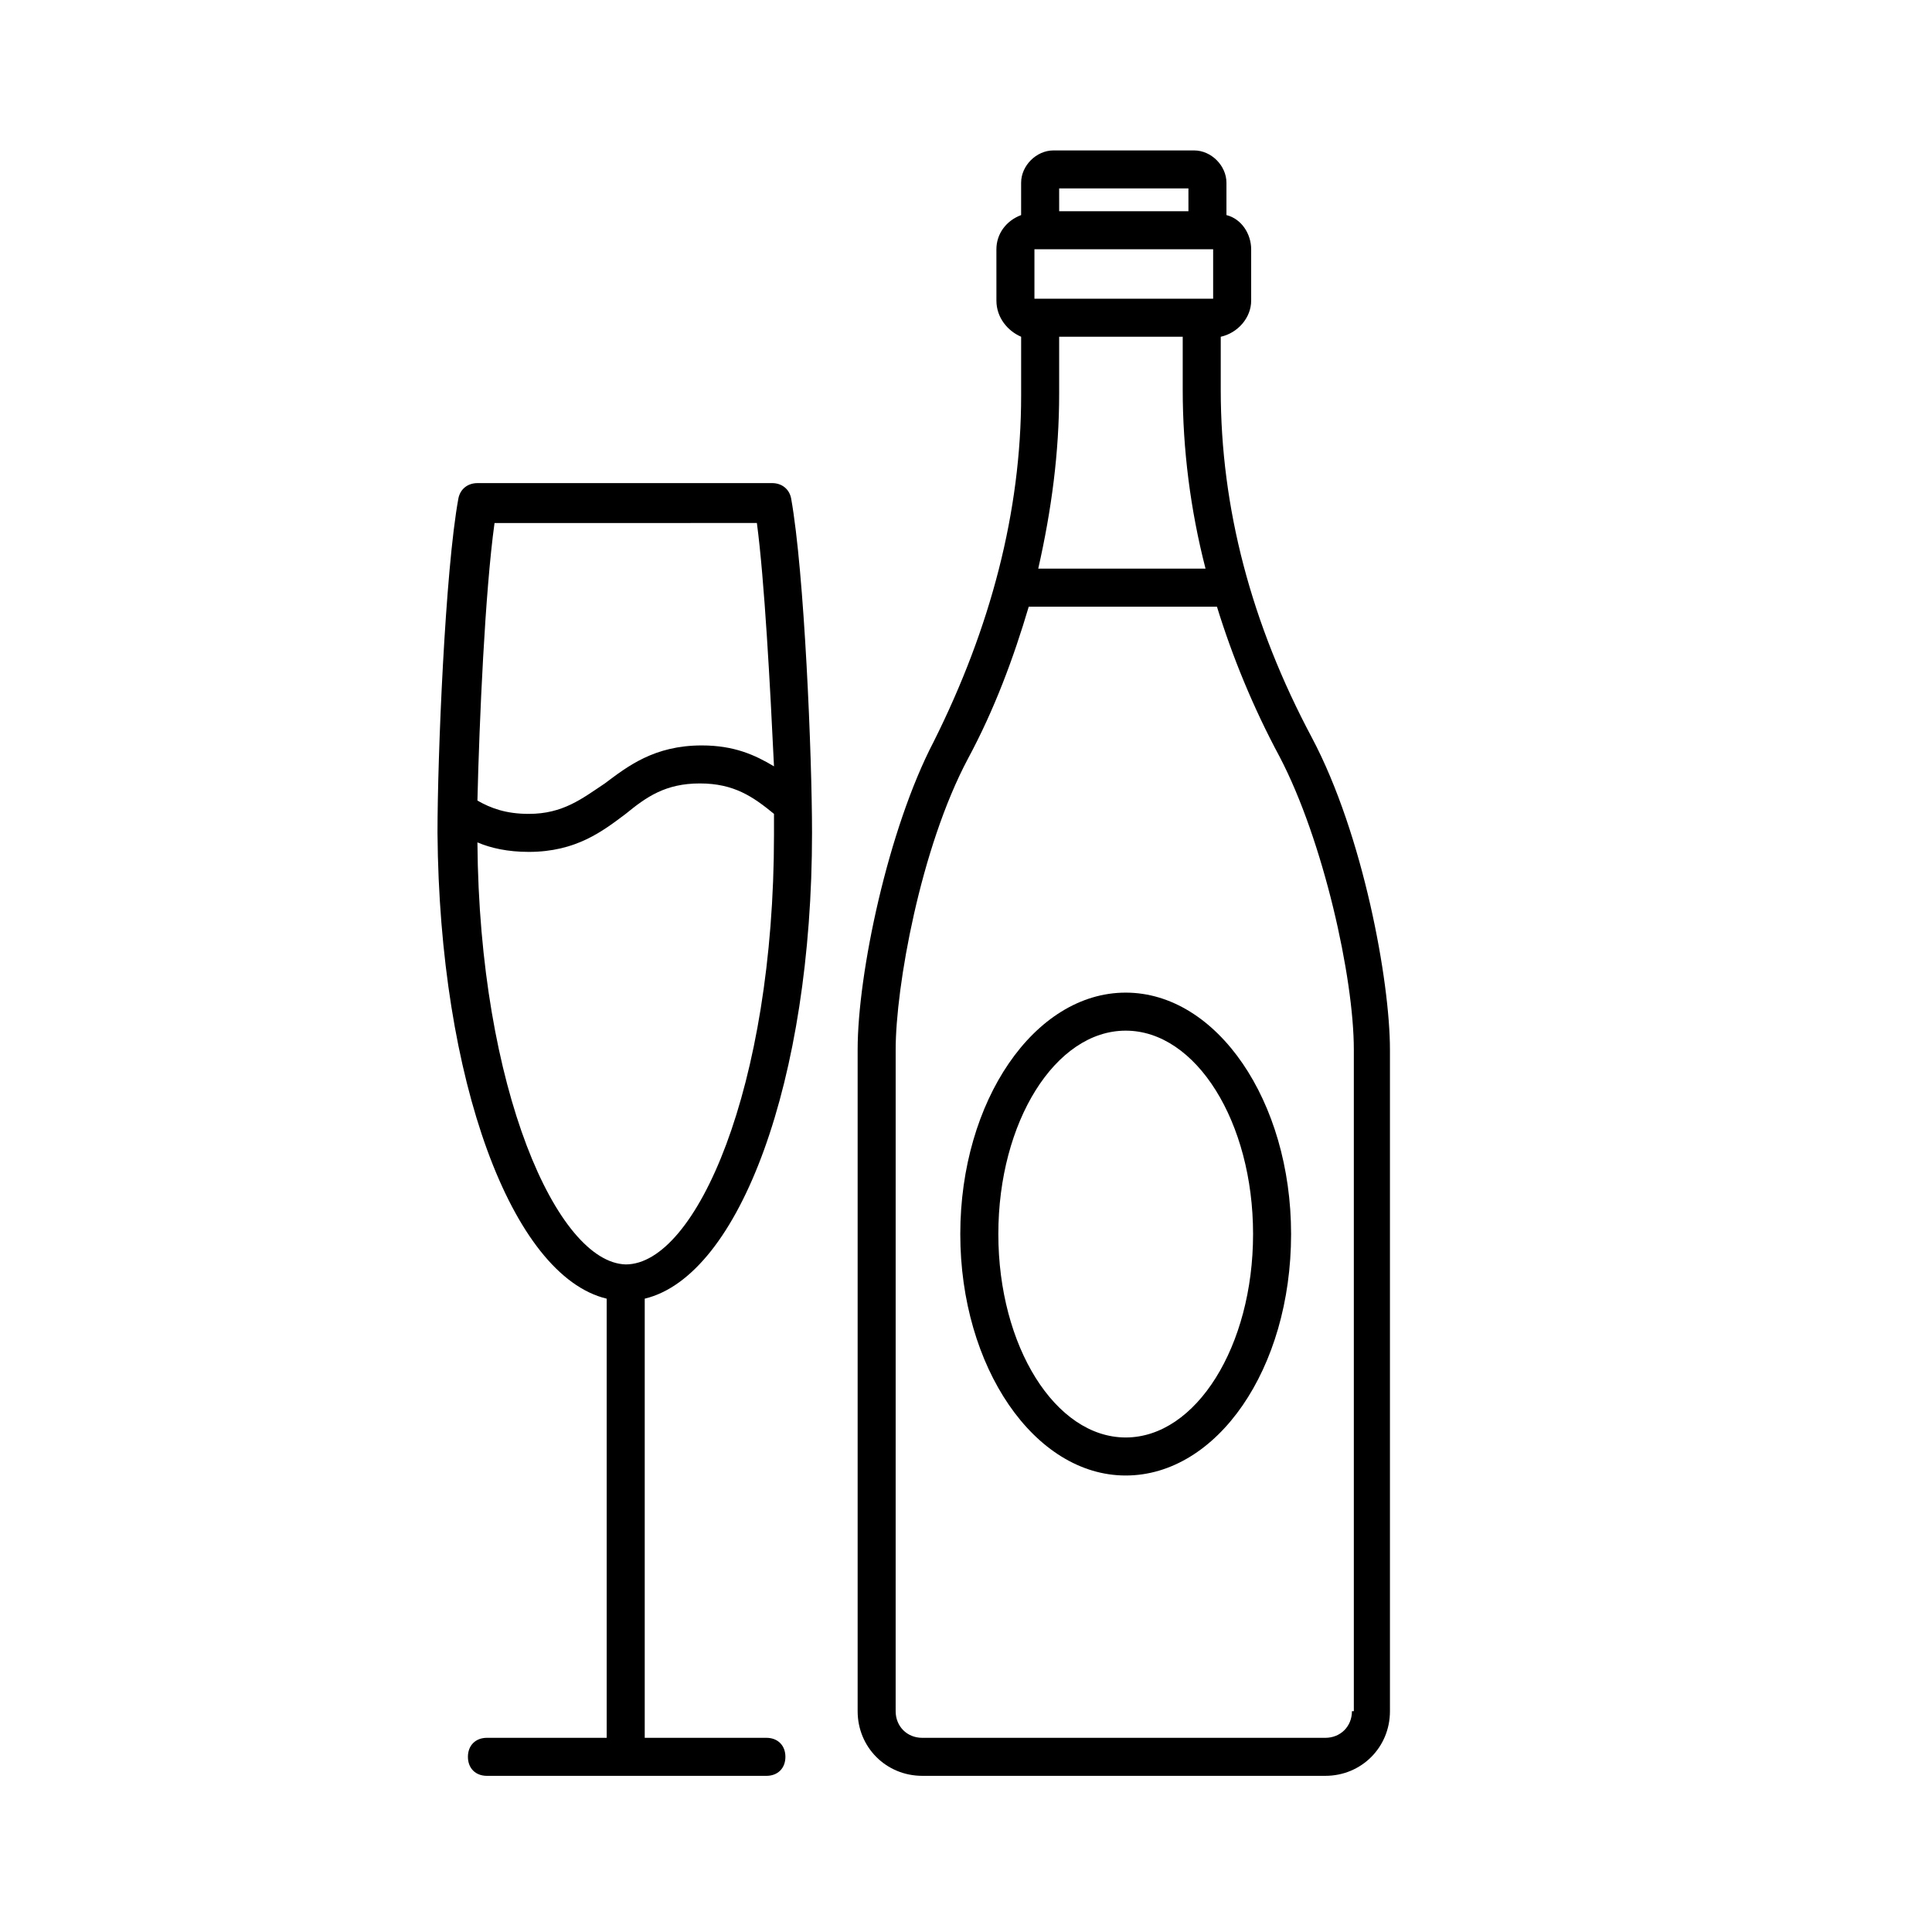
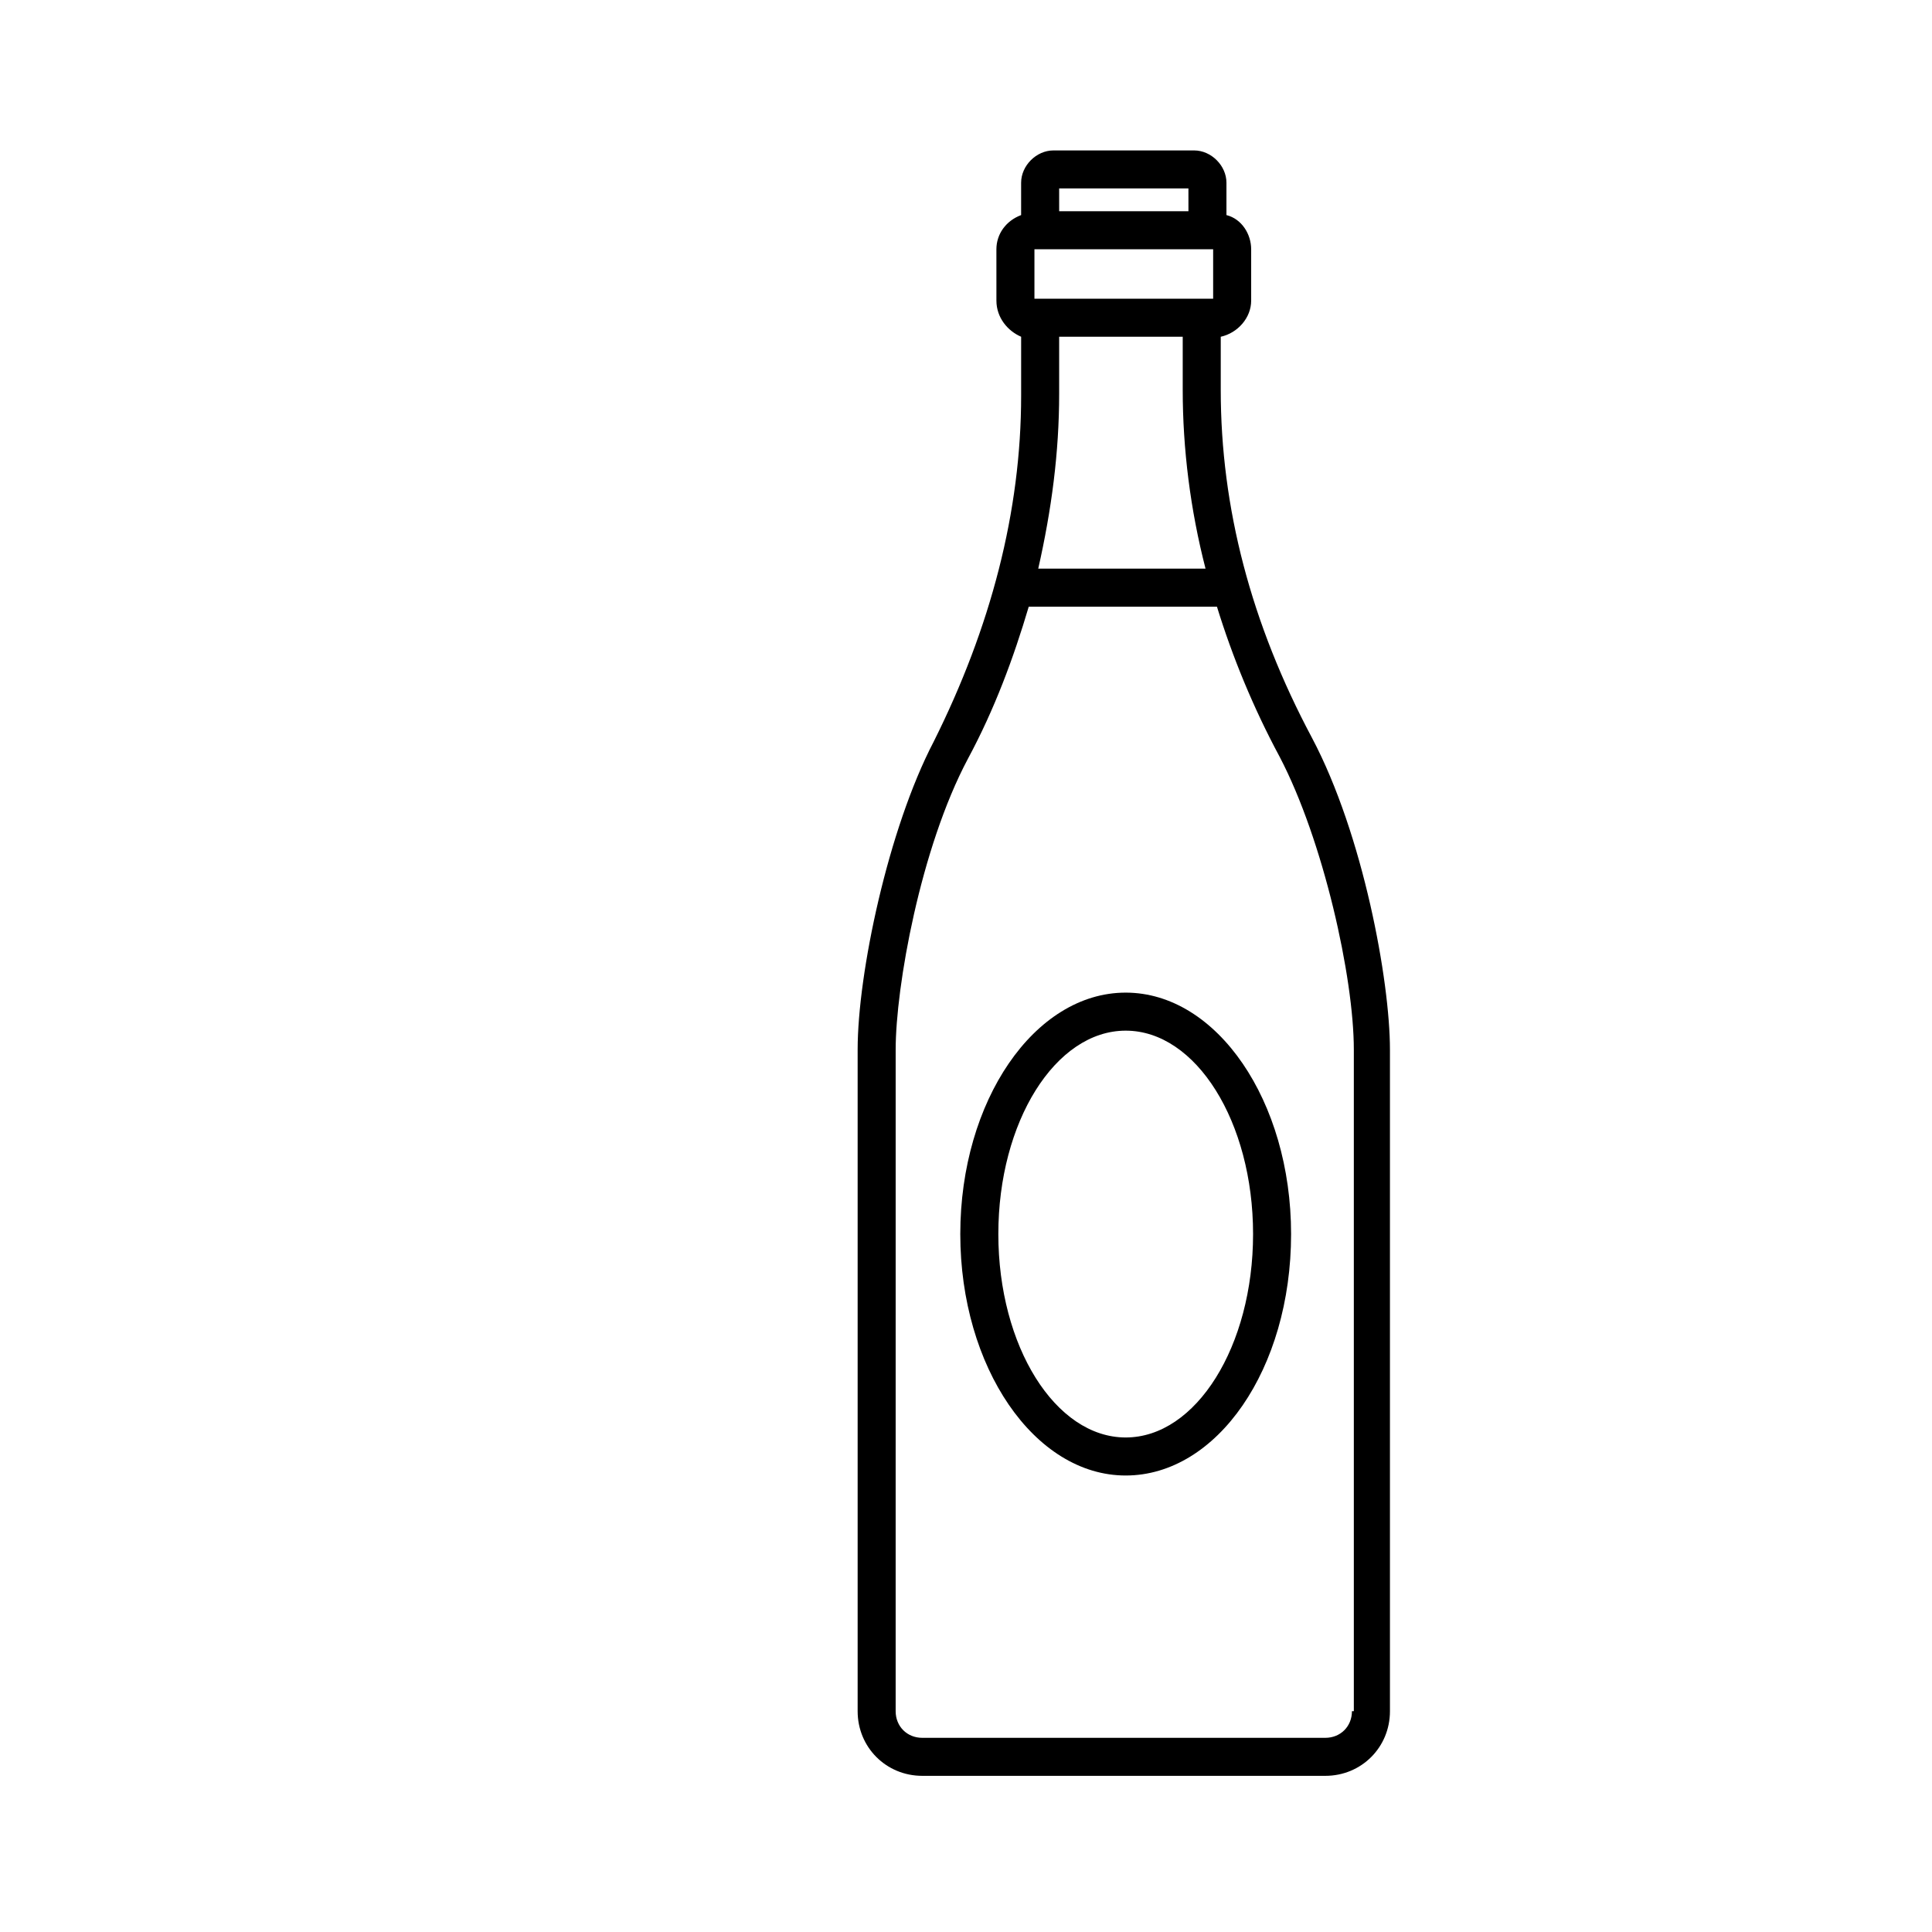
<svg xmlns="http://www.w3.org/2000/svg" fill="#000000" width="800px" height="800px" version="1.1" viewBox="144 144 512 512">
  <g>
    <path d="m512.35 597.49v-175.32c0-18.137-7.055-56.93-20.656-82.625-16.121-30.23-24.184-60.961-24.184-92.195v-14.105c4.535-1.008 8.062-5.039 8.062-9.574v-13.602c0-4.031-2.519-8.062-6.551-9.07v-8.566c0-4.535-4.031-8.566-8.566-8.566h-37.281c-4.535 0-8.566 4.031-8.566 8.566v8.566c-4.031 1.512-6.551 5.039-6.551 9.07l0.004 13.598c0 4.535 3.023 8.062 6.551 9.574v15.617c0 30.73-8.062 61.465-23.176 91.691-12.09 23.176-20.152 61.465-20.152 81.617v175.32c0 9.574 7.559 17.129 17.129 17.129h106.81c9.57 0.004 17.129-7.555 17.129-17.125zm-53.402-397.51h-34.258l-0.004-6.043h34.258zm6.547 10.078v13.098h-2.519-0.504-44.336v-13.098zm-40.809 38.289v-15.113h32.746v14.105c0 15.617 2.016 31.738 6.047 47.359h-44.336c3.531-15.617 5.543-30.734 5.543-46.352zm77.59 349.14c0 4.031-3.023 7.055-7.055 7.055h-106.81c-4.031 0-7.055-3.023-7.055-7.055l0.004-175.32c0-16.625 6.551-53.402 19.145-77.082 7.055-13.098 12.09-26.703 16.121-40.305h0.504 49.375c4.031 13.098 9.574 26.703 16.625 39.801 11.586 22.168 19.648 58.441 19.648 77.586v175.32z" />
    <path d="m486.15 471.04c0-35.266-19.648-63.984-43.832-63.984s-43.832 28.719-43.832 63.984 19.648 63.984 43.832 63.984 43.832-28.215 43.832-63.984zm-10.074 0c0 29.727-15.113 53.906-33.754 53.906-18.641 0-33.754-24.184-33.754-53.906 0-29.727 15.113-53.906 33.754-53.906 18.641 0 33.754 24.184 33.754 53.906z" />
-     <path d="m304.78 488.16v116.38h-31.738c-3.023 0-5.039 2.016-5.039 5.039 0 3.023 2.016 5.039 5.039 5.039h74.059c3.023 0 5.039-2.016 5.039-5.039 0-3.023-2.016-5.039-5.039-5.039h-32.242v-116.38c25.191-6.047 44.336-57.938 44.336-123.43 0-20.152-2.016-69.023-5.543-88.672-0.504-2.519-2.519-4.031-5.039-4.031l-78.09 0.004c-2.519 0-4.535 1.512-5.039 4.031-3.527 19.145-5.543 68.52-5.543 88.672 0.504 65.492 19.652 117.39 44.84 123.43zm44.336-141.07c-5.039-3.023-10.578-5.543-19.145-5.543-12.594 0-19.648 5.543-25.695 10.078-6.043 4.031-11.082 8.062-20.152 8.062-6.047 0-10.078-1.512-13.602-3.527 0.504-21.16 2.016-55.418 4.535-73.555l69.523-0.004c2.016 15.117 3.527 43.328 4.535 64.488zm-78.594 20.152c3.527 1.512 8.062 2.519 13.602 2.519 12.594 0 19.648-5.543 25.695-10.078 5.543-4.535 10.578-8.062 19.648-8.062 9.07 0 14.105 3.527 19.648 8.062v5.543c0 67.008-20.656 113.86-39.297 113.86-18.137-0.5-38.793-46.348-39.297-111.84z" />
  </g>
</svg>